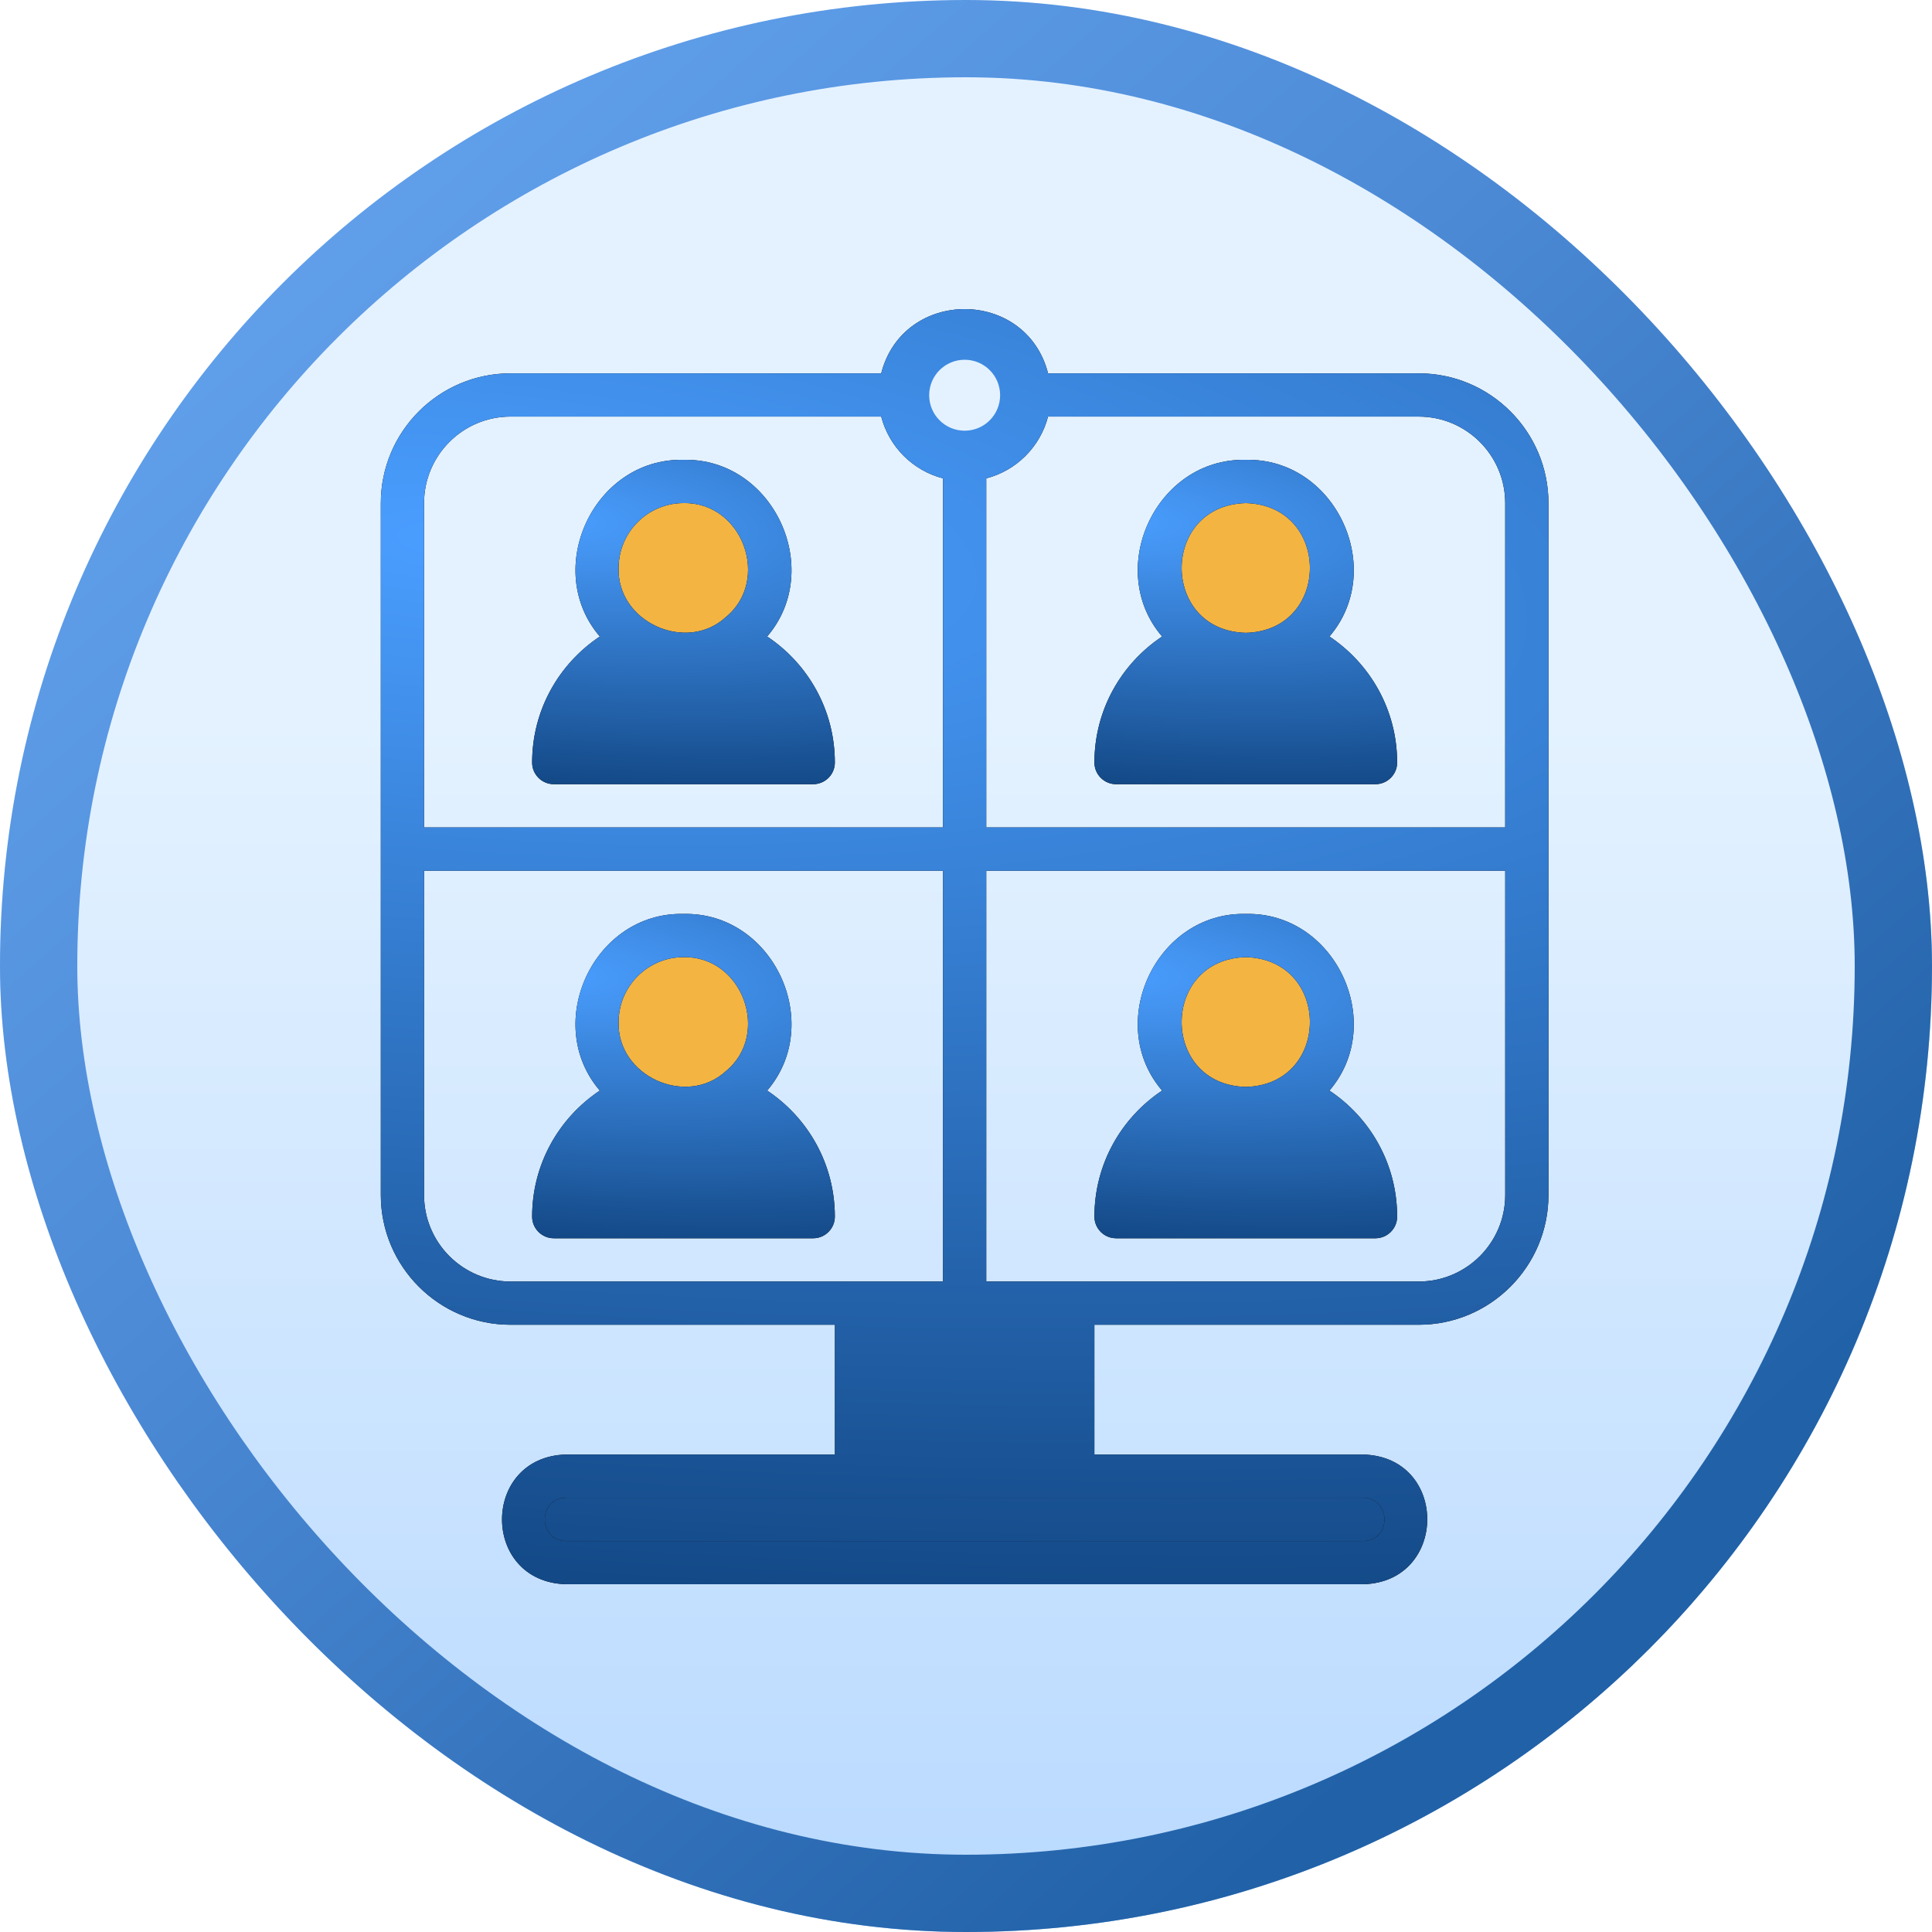
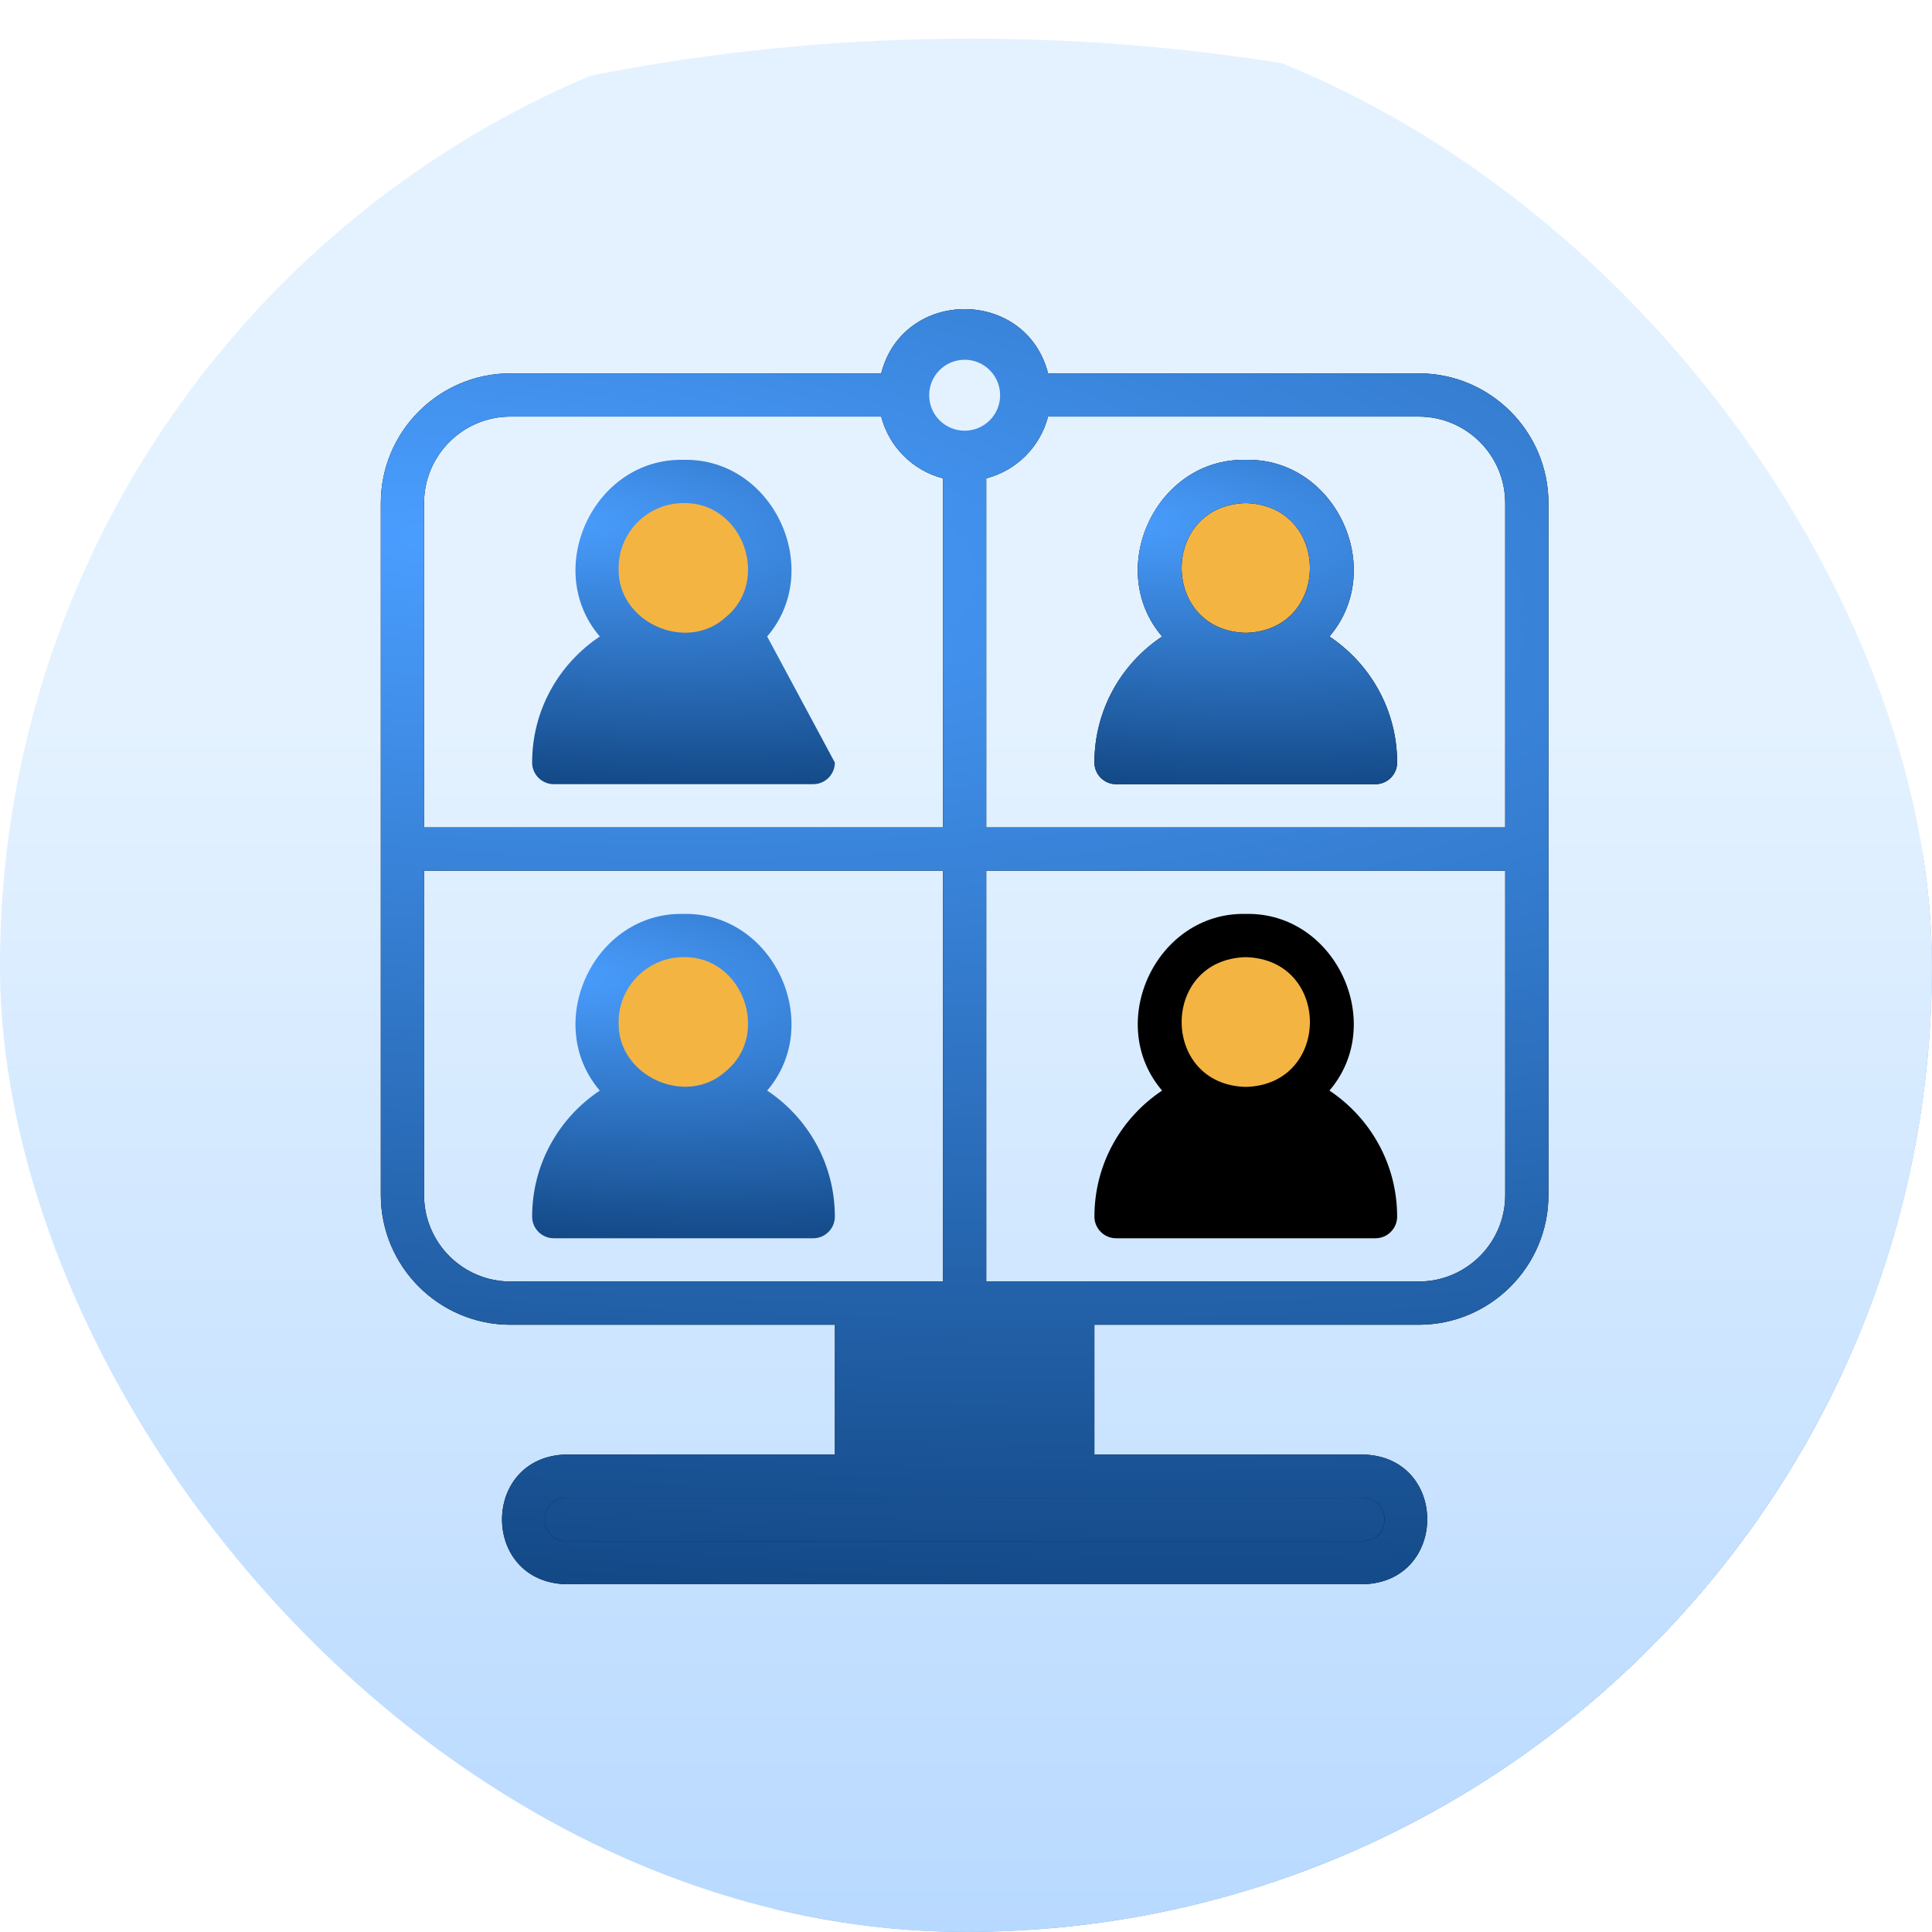
<svg xmlns="http://www.w3.org/2000/svg" width="100" height="100" viewBox="0 0 100 100" fill="none">
  <g clip-path="url(#clip0_1497_818)">
    <rect width="100" height="100" rx="50" fill="white" />
    <g filter="url(#filter0_dddddd_1497_818)">
      <rect width="99.999" height="100" rx="49.999" fill="url(#paint0_linear_1497_818)" />
      <rect width="99.999" height="100" rx="49.999" fill="url(#paint1_radial_1497_818)" fill-opacity="0.2" style="mix-blend-mode:lighten" />
    </g>
    <mask id="mask0_1497_818" style="mask-type:alpha" maskUnits="userSpaceOnUse" x="0" y="0" width="100" height="100">
      <rect width="99.999" height="100" rx="49.999" fill="url(#paint2_linear_1497_818)" />
    </mask>
    <g mask="url(#mask0_1497_818)">
      <g filter="url(#filter1_f_1497_818)">
        <path d="M90.768 62.569C98.757 70.264 97.257 84.996 87.417 95.473C77.576 105.951 63.123 108.206 55.134 100.51C47.145 92.815 48.645 78.083 58.485 67.605C68.326 57.128 82.779 54.873 90.768 62.569Z" fill="#114F92" fill-opacity="0.97" />
      </g>
    </g>
    <ellipse cx="50.263" cy="51" rx="71.068" ry="49" fill="url(#paint3_linear_1497_818)" />
    <circle cx="35.381" cy="29.546" r="3.803" fill="#F4B442" />
    <circle cx="35.381" cy="52.803" r="3.803" fill="#F4B442" />
    <circle cx="64.478" cy="29.546" r="3.803" fill="#F4B442" />
    <circle cx="64.478" cy="52.803" r="3.803" fill="#F4B442" />
    <path d="M68.812 32.945C71.797 29.462 69.128 23.699 64.481 23.801C59.835 23.699 57.165 29.463 60.15 32.945C58.034 34.355 56.647 36.751 56.647 39.47C56.647 40.086 57.15 40.589 57.766 40.589H71.196C71.812 40.589 72.316 40.086 72.316 39.47C72.316 36.751 70.927 34.355 68.812 32.945V32.945ZM64.481 32.755C60.058 32.645 60.054 26.16 64.481 26.04C68.909 26.16 68.904 32.645 64.481 32.755Z" fill="black" />
    <path d="M68.812 32.945C71.797 29.462 69.128 23.699 64.481 23.801C59.835 23.699 57.165 29.463 60.15 32.945C58.034 34.355 56.647 36.751 56.647 39.47C56.647 40.086 57.15 40.589 57.766 40.589H71.196C71.812 40.589 72.316 40.086 72.316 39.47C72.316 36.751 70.927 34.355 68.812 32.945V32.945ZM64.481 32.755C60.058 32.645 60.054 26.16 64.481 26.04C68.909 26.16 68.904 32.645 64.481 32.755Z" fill="url(#paint4_radial_1497_818)" />
    <path d="M68.812 56.448C71.797 52.965 69.128 47.202 64.481 47.304C59.835 47.202 57.165 52.966 60.15 56.448C58.034 57.858 56.647 60.254 56.647 62.973C56.647 63.589 57.15 64.092 57.766 64.092H71.196C71.812 64.092 72.316 63.589 72.316 62.973C72.316 60.254 70.927 57.858 68.812 56.448V56.448ZM64.481 56.258C60.058 56.148 60.054 49.663 64.481 49.542C68.909 49.663 68.904 56.148 64.481 56.258Z" fill="black" />
-     <path d="M68.812 56.448C71.797 52.965 69.128 47.202 64.481 47.304C59.835 47.202 57.165 52.966 60.15 56.448C58.034 57.858 56.647 60.254 56.647 62.973C56.647 63.589 57.15 64.092 57.766 64.092H71.196C71.812 64.092 72.316 63.589 72.316 62.973C72.316 60.254 70.927 57.858 68.812 56.448V56.448ZM64.481 56.258C60.058 56.148 60.054 49.663 64.481 49.542C68.909 49.663 68.904 56.148 64.481 56.258Z" fill="url(#paint5_radial_1497_818)" />
-     <path d="M39.709 32.945C42.693 29.462 40.024 23.699 35.377 23.801C30.732 23.699 28.061 29.463 31.046 32.945C28.93 34.355 27.543 36.751 27.543 39.47C27.543 40.086 28.047 40.589 28.662 40.589H42.093C42.708 40.589 43.212 40.086 43.212 39.47C43.212 36.751 41.824 34.355 39.709 32.945ZM37.56 31.949C35.526 33.809 31.931 32.206 32.02 29.397C32.02 27.55 33.531 26.04 35.377 26.04C38.445 25.978 39.908 30.039 37.56 31.949Z" fill="black" />
-     <path d="M39.709 32.945C42.693 29.462 40.024 23.699 35.377 23.801C30.732 23.699 28.061 29.463 31.046 32.945C28.93 34.355 27.543 36.751 27.543 39.47C27.543 40.086 28.047 40.589 28.662 40.589H42.093C42.708 40.589 43.212 40.086 43.212 39.47C43.212 36.751 41.824 34.355 39.709 32.945ZM37.56 31.949C35.526 33.809 31.931 32.206 32.02 29.397C32.02 27.55 33.531 26.04 35.377 26.04C38.445 25.978 39.908 30.039 37.56 31.949Z" fill="url(#paint6_radial_1497_818)" />
-     <path d="M39.709 56.448C42.693 52.965 40.024 47.202 35.377 47.304C30.732 47.202 28.061 52.966 31.046 56.448C28.93 57.858 27.543 60.254 27.543 62.973C27.543 63.589 28.047 64.092 28.662 64.092H42.093C42.708 64.092 43.212 63.589 43.212 62.973C43.212 60.254 41.824 57.858 39.709 56.448ZM37.56 55.452C35.516 57.311 31.939 55.7 32.02 52.9C32.02 51.053 33.531 49.542 35.377 49.542C38.445 49.481 39.908 53.542 37.56 55.452Z" fill="black" />
+     <path d="M39.709 32.945C42.693 29.462 40.024 23.699 35.377 23.801C30.732 23.699 28.061 29.463 31.046 32.945C28.93 34.355 27.543 36.751 27.543 39.47C27.543 40.086 28.047 40.589 28.662 40.589H42.093C42.708 40.589 43.212 40.086 43.212 39.47ZM37.56 31.949C35.526 33.809 31.931 32.206 32.02 29.397C32.02 27.55 33.531 26.04 35.377 26.04C38.445 25.978 39.908 30.039 37.56 31.949Z" fill="url(#paint6_radial_1497_818)" />
    <path d="M39.709 56.448C42.693 52.965 40.024 47.202 35.377 47.304C30.732 47.202 28.061 52.966 31.046 56.448C28.93 57.858 27.543 60.254 27.543 62.973C27.543 63.589 28.047 64.092 28.662 64.092H42.093C42.708 64.092 43.212 63.589 43.212 62.973C43.212 60.254 41.824 57.858 39.709 56.448ZM37.56 55.452C35.516 57.311 31.939 55.7 32.02 52.9C32.02 51.053 33.531 49.542 35.377 49.542C38.445 49.481 39.908 53.542 37.56 55.452Z" fill="url(#paint7_radial_1497_818)" />
    <path d="M70.555 75.285H56.645V68.569H73.433C77.136 68.569 80.148 65.557 80.148 61.854V26.039C80.148 22.336 77.136 19.324 73.433 19.324H54.248C53.108 14.891 46.75 14.893 45.611 19.324H26.426C22.723 19.324 19.711 22.336 19.711 26.039V61.854C19.711 65.557 22.723 68.569 26.426 68.569H43.215V75.285H29.304C24.889 75.396 24.867 81.883 29.304 82H70.555C74.962 81.892 75 75.404 70.555 75.285H70.555ZM51.048 24.761C52.614 24.355 53.84 23.128 54.247 21.563H73.433C75.902 21.563 77.909 23.57 77.909 26.04V42.828H51.048L51.048 24.761ZM51.048 45.066H77.91V61.854C77.91 64.323 75.902 66.331 73.433 66.331H51.048V45.066ZM49.929 19.324C51.4 19.35 51.4 21.536 49.929 21.562C48.458 21.536 48.459 19.35 49.929 19.324ZM21.949 26.039C21.949 23.57 23.957 21.562 26.426 21.562H45.611C46.018 23.128 47.244 24.354 48.81 24.761V42.827H21.949L21.949 26.039ZM26.426 66.331C23.957 66.331 21.949 64.323 21.949 61.854V45.066H48.81V66.331H26.426ZM70.555 79.762H29.304C27.856 79.742 27.814 77.551 29.304 77.523H70.555C72.002 77.542 72.044 79.734 70.555 79.762Z" fill="black" />
    <path d="M70.555 75.285H56.645V68.569H73.433C77.136 68.569 80.148 65.557 80.148 61.854V26.039C80.148 22.336 77.136 19.324 73.433 19.324H54.248C53.108 14.891 46.75 14.893 45.611 19.324H26.426C22.723 19.324 19.711 22.336 19.711 26.039V61.854C19.711 65.557 22.723 68.569 26.426 68.569H43.215V75.285H29.304C24.889 75.396 24.867 81.883 29.304 82H70.555C74.962 81.892 75 75.404 70.555 75.285H70.555ZM51.048 24.761C52.614 24.355 53.84 23.128 54.247 21.563H73.433C75.902 21.563 77.909 23.57 77.909 26.04V42.828H51.048L51.048 24.761ZM51.048 45.066H77.91V61.854C77.91 64.323 75.902 66.331 73.433 66.331H51.048V45.066ZM49.929 19.324C51.4 19.35 51.4 21.536 49.929 21.562C48.458 21.536 48.459 19.35 49.929 19.324ZM21.949 26.039C21.949 23.57 23.957 21.562 26.426 21.562H45.611C46.018 23.128 47.244 24.354 48.81 24.761V42.827H21.949L21.949 26.039ZM26.426 66.331C23.957 66.331 21.949 64.323 21.949 61.854V45.066H48.81V66.331H26.426ZM70.555 79.762H29.304C27.856 79.742 27.814 77.551 29.304 77.523H70.555C72.002 77.542 72.044 79.734 70.555 79.762Z" fill="url(#paint8_radial_1497_818)" />
    <path d="M70.555 79.762H29.304C27.856 79.742 27.814 77.551 29.304 77.523H70.555C72.002 77.542 72.044 79.734 70.555 79.762Z" fill="black" />
    <path d="M70.555 79.762H29.304C27.856 79.742 27.814 77.551 29.304 77.523H70.555C72.002 77.542 72.044 79.734 70.555 79.762Z" fill="url(#paint9_radial_1497_818)" />
    <circle cx="49.93" cy="20.457" r="1.836" fill="#E4F2FF" />
  </g>
-   <rect x="2" y="2" width="96" height="96" rx="48" stroke="url(#paint10_linear_1497_818)" stroke-width="4" />
  <defs>
    <filter id="filter0_dddddd_1497_818" x="-8.704" y="-7.22" width="151.311" height="151.313" filterUnits="userSpaceOnUse" color-interpolation-filters="sRGB">
      <feFlood flood-opacity="0" result="BackgroundImageFix" />
      <feColorMatrix in="SourceAlpha" type="matrix" values="0 0 0 0 0 0 0 0 0 0 0 0 0 0 0 0 0 0 127 0" result="hardAlpha" />
      <feMorphology radius="0.407" operator="erode" in="SourceAlpha" result="effect1_dropShadow_1497_818" />
      <feOffset dx="0.314" dy="0.341" />
      <feGaussianBlur stdDeviation="0.513" />
      <feColorMatrix type="matrix" values="0 0 0 0 0.043 0 0 0 0 0.176 0 0 0 0 0.361 0 0 0 0.024 0" />
      <feBlend mode="normal" in2="BackgroundImageFix" result="effect1_dropShadow_1497_818" />
      <feColorMatrix in="SourceAlpha" type="matrix" values="0 0 0 0 0 0 0 0 0 0 0 0 0 0 0 0 0 0 127 0" result="hardAlpha" />
      <feMorphology radius="0.407" operator="erode" in="SourceAlpha" result="effect2_dropShadow_1497_818" />
      <feOffset dx="1.381" dy="1.502" />
      <feGaussianBlur stdDeviation="1.062" />
      <feColorMatrix type="matrix" values="0 0 0 0 0.043 0 0 0 0 0.176 0 0 0 0 0.361 0 0 0 0.039 0" />
      <feBlend mode="normal" in2="effect1_dropShadow_1497_818" result="effect2_dropShadow_1497_818" />
      <feColorMatrix in="SourceAlpha" type="matrix" values="0 0 0 0 0 0 0 0 0 0 0 0 0 0 0 0 0 0 127 0" result="hardAlpha" />
      <feMorphology radius="0.407" operator="erode" in="SourceAlpha" result="effect3_dropShadow_1497_818" />
      <feOffset dx="3.39" dy="3.687" />
      <feGaussianBlur stdDeviation="2.118" />
      <feColorMatrix type="matrix" values="0 0 0 0 0.043 0 0 0 0 0.176 0 0 0 0 0.361 0 0 0 0.05 0" />
      <feBlend mode="normal" in2="effect2_dropShadow_1497_818" result="effect3_dropShadow_1497_818" />
      <feColorMatrix in="SourceAlpha" type="matrix" values="0 0 0 0 0 0 0 0 0 0 0 0 0 0 0 0 0 0 127 0" result="hardAlpha" />
      <feMorphology radius="0.407" operator="erode" in="SourceAlpha" result="effect4_dropShadow_1497_818" />
      <feOffset dx="6.53" dy="7.101" />
      <feGaussianBlur stdDeviation="4.151" />
      <feColorMatrix type="matrix" values="0 0 0 0 0.043 0 0 0 0 0.176 0 0 0 0 0.361 0 0 0 0.061 0" />
      <feBlend mode="normal" in2="effect3_dropShadow_1497_818" result="effect4_dropShadow_1497_818" />
      <feColorMatrix in="SourceAlpha" type="matrix" values="0 0 0 0 0 0 0 0 0 0 0 0 0 0 0 0 0 0 127 0" result="hardAlpha" />
      <feMorphology radius="0.407" operator="erode" in="SourceAlpha" result="effect5_dropShadow_1497_818" />
      <feOffset dx="10.988" dy="11.95" />
      <feGaussianBlur stdDeviation="7.632" />
      <feColorMatrix type="matrix" values="0 0 0 0 0.043 0 0 0 0 0.176 0 0 0 0 0.361 0 0 0 0.076 0" />
      <feBlend mode="normal" in2="effect4_dropShadow_1497_818" result="effect5_dropShadow_1497_818" />
      <feColorMatrix in="SourceAlpha" type="matrix" values="0 0 0 0 0 0 0 0 0 0 0 0 0 0 0 0 0 0 127 0" result="hardAlpha" />
      <feMorphology radius="0.407" operator="erode" in="SourceAlpha" result="effect6_dropShadow_1497_818" />
      <feOffset dx="16.953" dy="18.436" />
      <feGaussianBlur stdDeviation="13.032" />
      <feColorMatrix type="matrix" values="0 0 0 0 0.043 0 0 0 0 0.176 0 0 0 0 0.361 0 0 0 0.16 0" />
      <feBlend mode="normal" in2="effect5_dropShadow_1497_818" result="effect6_dropShadow_1497_818" />
      <feBlend mode="normal" in="SourceGraphic" in2="effect6_dropShadow_1497_818" result="shape" />
    </filter>
    <filter id="filter1_f_1497_818" x="8" y="16" width="129.902" height="131.079" filterUnits="userSpaceOnUse" color-interpolation-filters="sRGB">
      <feFlood flood-opacity="0" result="BackgroundImageFix" />
      <feBlend mode="normal" in="SourceGraphic" in2="BackgroundImageFix" result="shape" />
      <feGaussianBlur stdDeviation="21" result="effect1_foregroundBlur_1497_818" />
    </filter>
    <linearGradient id="paint0_linear_1497_818" x1="92.14" y1="94.409" x2="-0.002" y2="0.002" gradientUnits="userSpaceOnUse">
      <stop stop-color="#296BB1" />
      <stop offset="1" stop-color="#559EED" />
    </linearGradient>
    <radialGradient id="paint1_radial_1497_818" cx="0" cy="0" r="1" gradientUnits="userSpaceOnUse" gradientTransform="translate(13.921 10.578) rotate(57.98) scale(109.799 160.437)">
      <stop stop-color="white" />
      <stop offset="1" stop-opacity="0" />
    </radialGradient>
    <linearGradient id="paint2_linear_1497_818" x1="92.14" y1="94.409" x2="-0.002" y2="0.002" gradientUnits="userSpaceOnUse">
      <stop stop-color="#296BB1" />
      <stop offset="1" stop-color="#559EED" />
    </linearGradient>
    <linearGradient id="paint3_linear_1497_818" x1="50.263" y1="37.418" x2="50.263" y2="100" gradientUnits="userSpaceOnUse">
      <stop stop-color="#E4F2FF" />
      <stop offset="1" stop-color="#B8D9FF" />
    </linearGradient>
    <radialGradient id="paint4_radial_1497_818" cx="0" cy="0" r="1" gradientUnits="userSpaceOnUse" gradientTransform="translate(57.745 26.872) rotate(94.328) scale(18.603 60.16)">
      <stop stop-color="#4A9EFF" />
      <stop offset="0.749" stop-color="#124784" />
      <stop offset="0.862" stop-color="#4697F5" />
    </radialGradient>
    <radialGradient id="paint5_radial_1497_818" cx="0" cy="0" r="1" gradientUnits="userSpaceOnUse" gradientTransform="translate(57.745 50.375) rotate(94.328) scale(18.603 60.16)">
      <stop stop-color="#4A9EFF" />
      <stop offset="0.749" stop-color="#124784" />
      <stop offset="0.862" stop-color="#4697F5" />
    </radialGradient>
    <radialGradient id="paint6_radial_1497_818" cx="0" cy="0" r="1" gradientUnits="userSpaceOnUse" gradientTransform="translate(28.641 26.872) rotate(94.328) scale(18.603 60.16)">
      <stop stop-color="#4A9EFF" />
      <stop offset="0.749" stop-color="#124784" />
      <stop offset="0.862" stop-color="#4697F5" />
    </radialGradient>
    <radialGradient id="paint7_radial_1497_818" cx="0" cy="0" r="1" gradientUnits="userSpaceOnUse" gradientTransform="translate(28.641 50.375) rotate(94.328) scale(18.603 60.16)">
      <stop stop-color="#4A9EFF" />
      <stop offset="0.749" stop-color="#124784" />
      <stop offset="0.862" stop-color="#4697F5" />
    </radialGradient>
    <radialGradient id="paint8_radial_1497_818" cx="0" cy="0" r="1" gradientUnits="userSpaceOnUse" gradientTransform="translate(23.947 28.077) rotate(94.247) scale(73.121 232.069)">
      <stop stop-color="#4A9EFF" />
      <stop offset="0.749" stop-color="#124784" />
      <stop offset="0.862" stop-color="#4697F5" />
    </radialGradient>
    <radialGradient id="paint9_radial_1497_818" cx="0" cy="0" r="1" gradientUnits="userSpaceOnUse" gradientTransform="translate(23.947 28.077) rotate(94.247) scale(73.121 232.069)">
      <stop stop-color="#4A9EFF" />
      <stop offset="0.749" stop-color="#124784" />
      <stop offset="0.862" stop-color="#4697F5" />
    </radialGradient>
    <linearGradient id="paint10_linear_1497_818" x1="83" y1="94" x2="-0.001" y2="0.001" gradientUnits="userSpaceOnUse">
      <stop stop-color="#2060A6" />
      <stop offset="0.078" stop-color="#2161A7" />
      <stop offset="0.542" stop-color="#4C8AD6" />
      <stop offset="1" stop-color="#6BAAF4" />
    </linearGradient>
    <clipPath id="clip0_1497_818">
      <rect width="100" height="100" rx="50" fill="white" />
    </clipPath>
  </defs>
</svg>